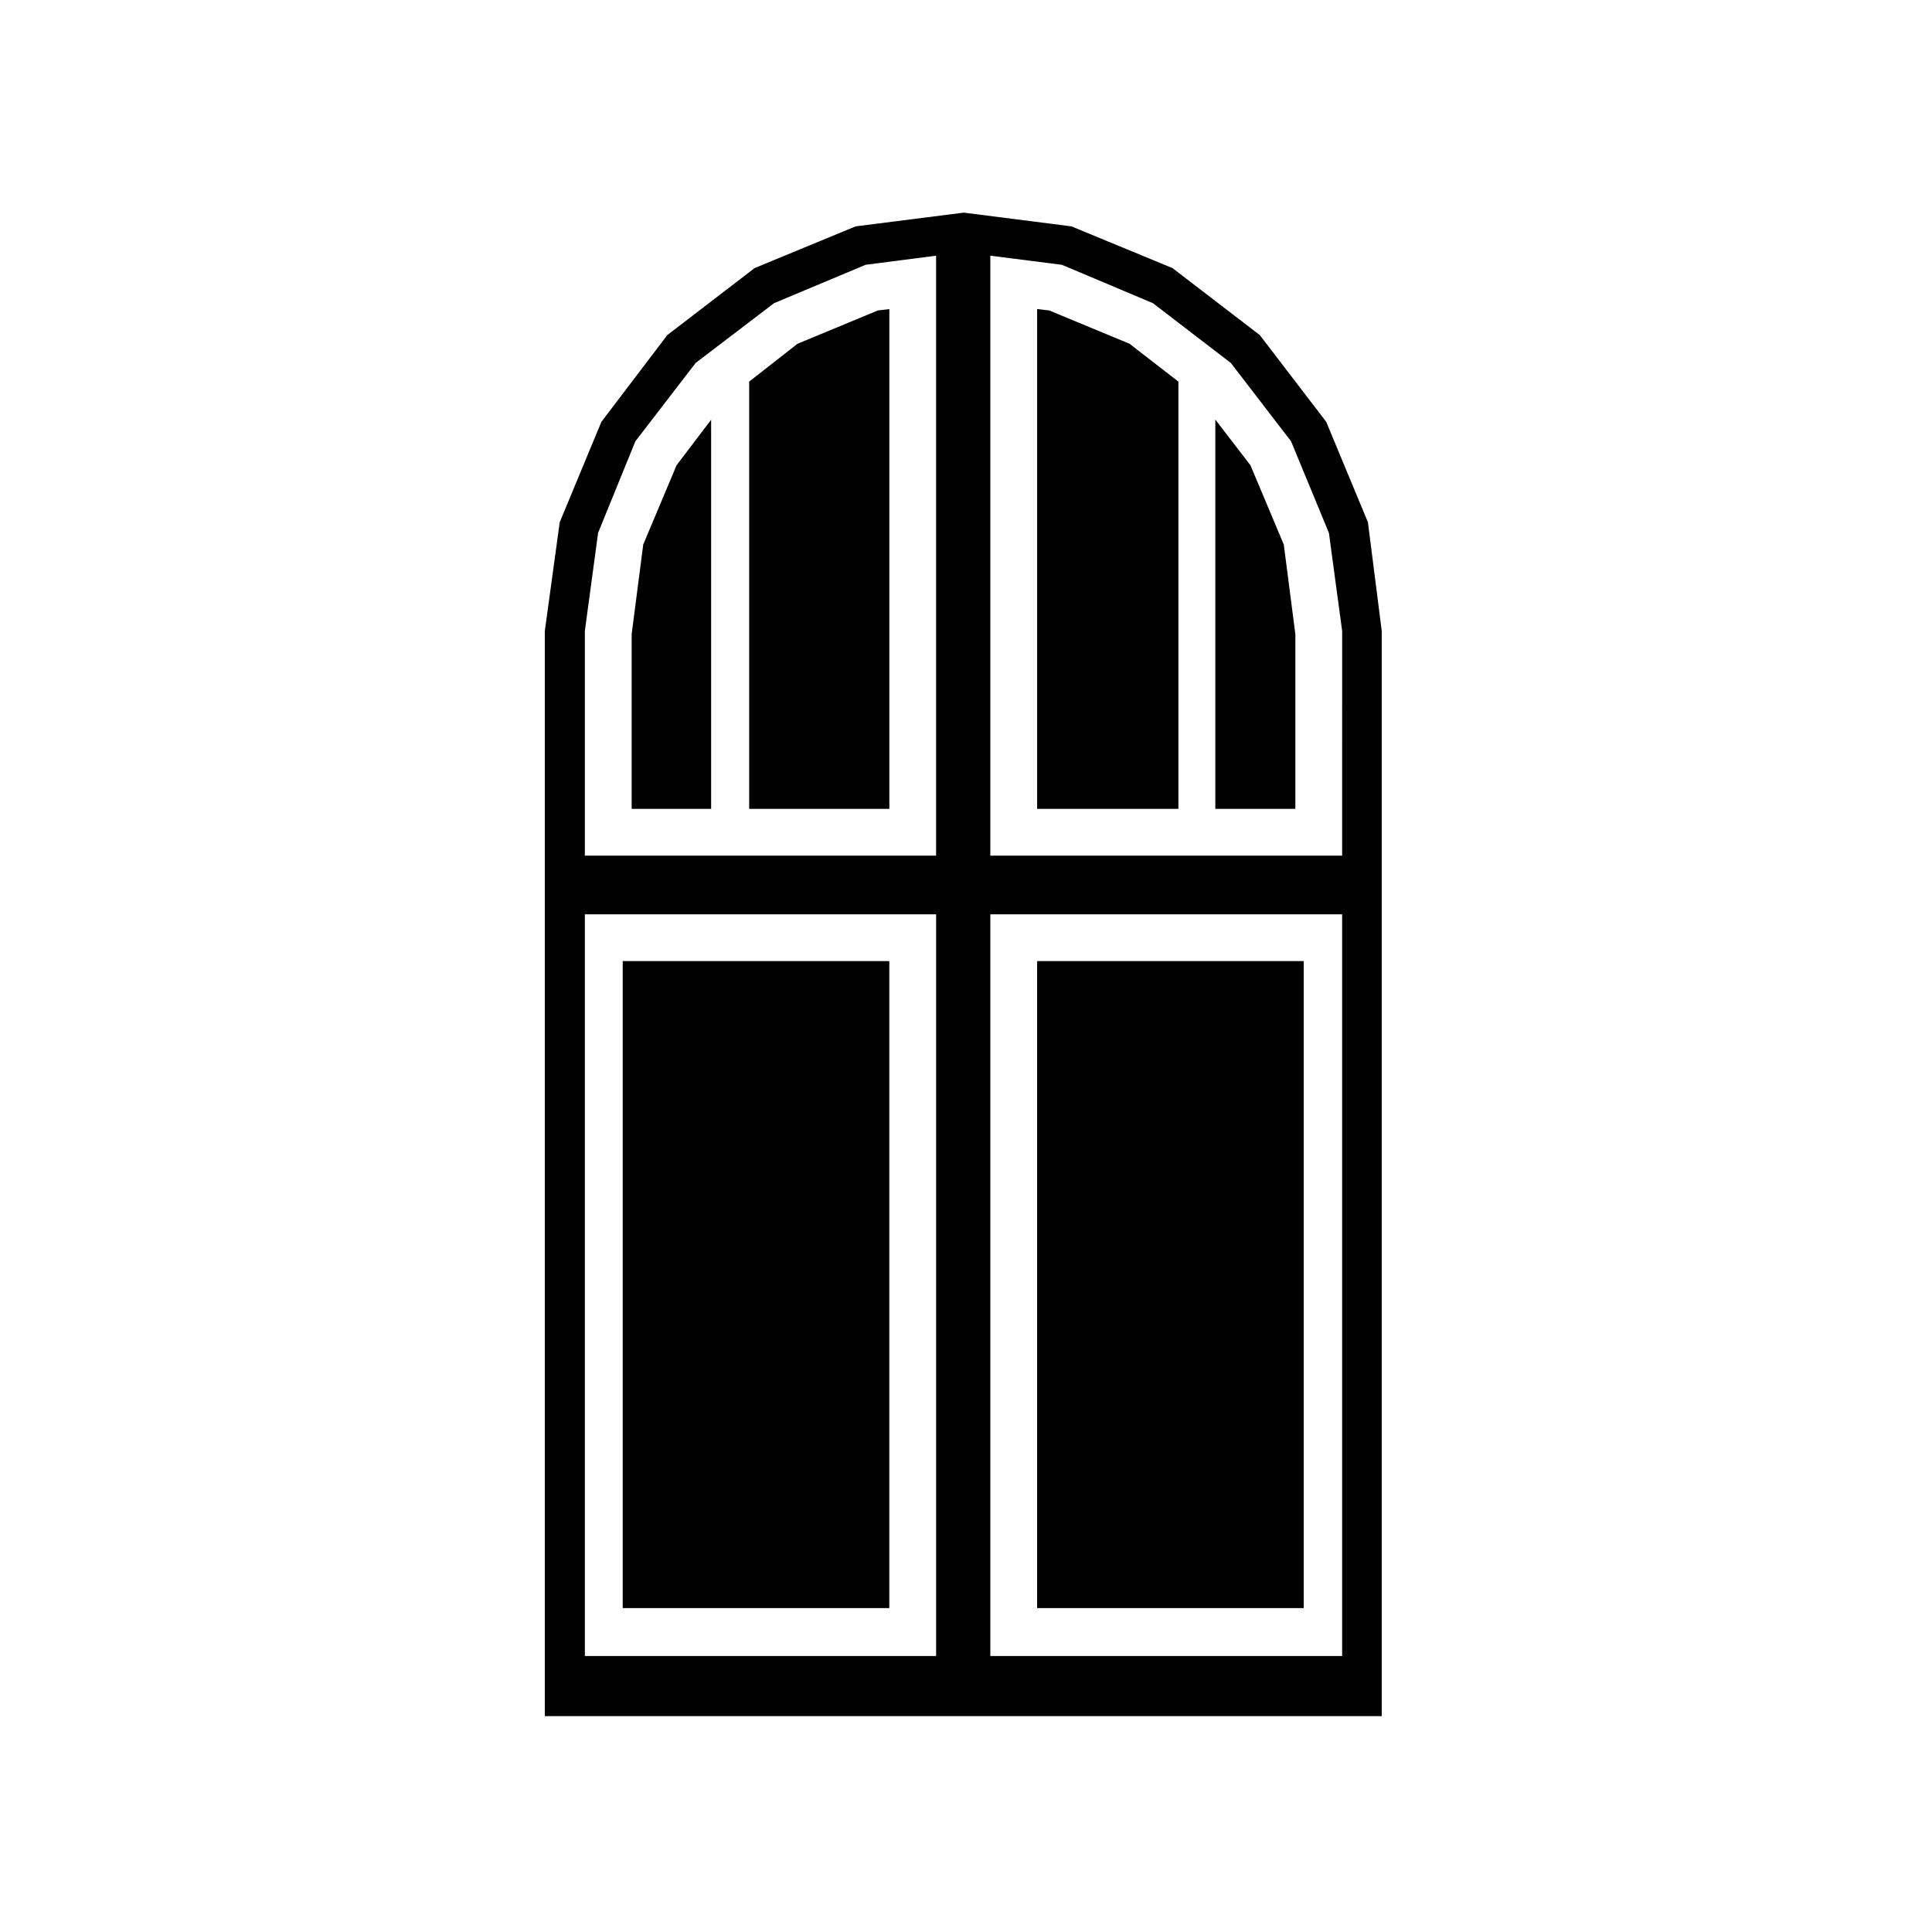
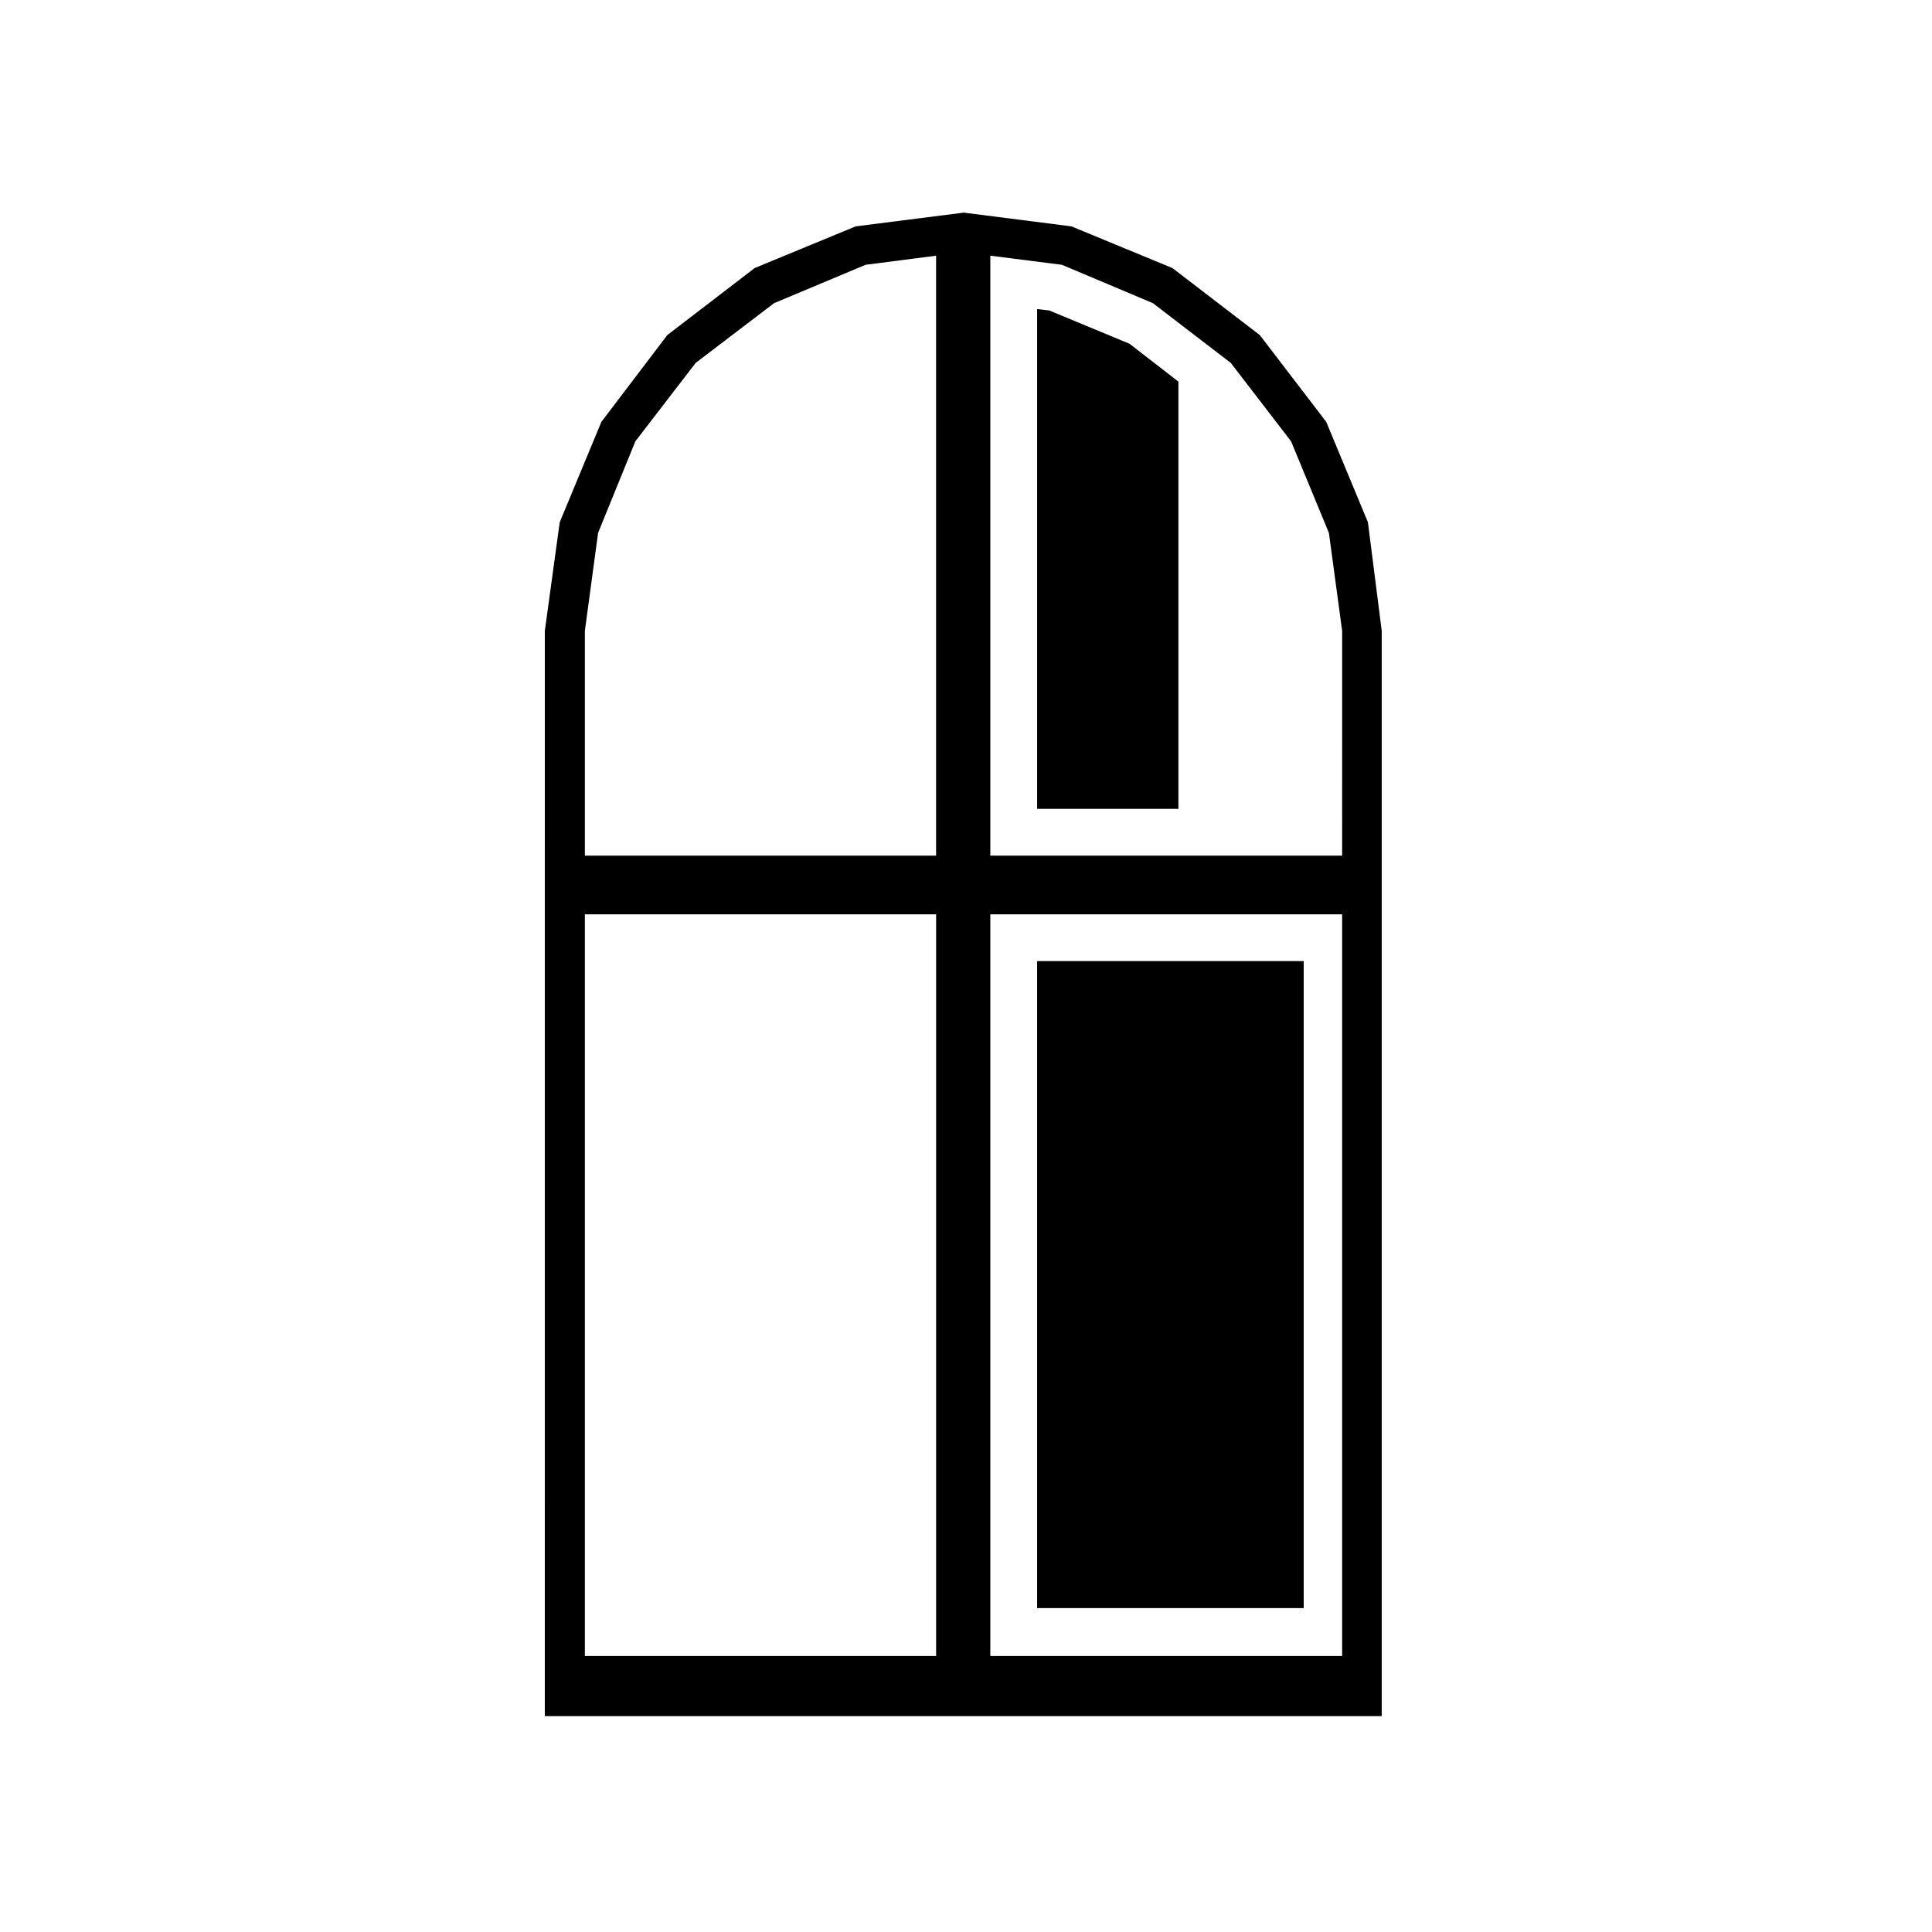
<svg xmlns="http://www.w3.org/2000/svg" fill="#000000" width="800px" height="800px" version="1.1" viewBox="144 144 512 512">
  <g>
-     <path d="m309.03 398.7h70.648v171.46h-70.648z" />
-     <path d="m314.46 288.32-3.062 23.746v46.289h21.059v-103.12l-9.16 12.062z" />
-     <path d="m342.54 245.13v113.23h37.145v-132.45l-3.035 0.359-21.301 8.832z" />
    <path d="m495.46 255.79-17.602-22.992-23.145-17.754-26.773-11.055-28.52-3.641-28.668 3.641-26.773 11.055-23.129 17.746-17.48 23.008-11.039 26.598-3.949 28.809-0.004 287.59h221.79v-287.62l-3.656-28.781zm-103.38 327.07h-93.086v-196.55h93.09zm0-212.1h-93.086v-59.562l3.508-25.992 9.875-24.254 15.984-20.781 20.773-15.828 24.262-10.172 18.68-2.41v159zm107.6 212.1h-93.234v-196.55h93.234zm0-212.1h-93.234v-159l18.973 2.414 24.113 10.168 20.645 15.836 15.973 20.777 10.027 24.277 3.508 25.973z" />
    <path d="m418.85 398.7h70.648v171.46h-70.648z" />
-     <path d="m475.38 267.3-9.305-12.109v103.16h21.207v-46.289l-3.066-23.746z" />
    <path d="m422.05 226.27-3.199-0.367v132.45h37.441v-113.22l-12.953-10.031z" />
  </g>
</svg>